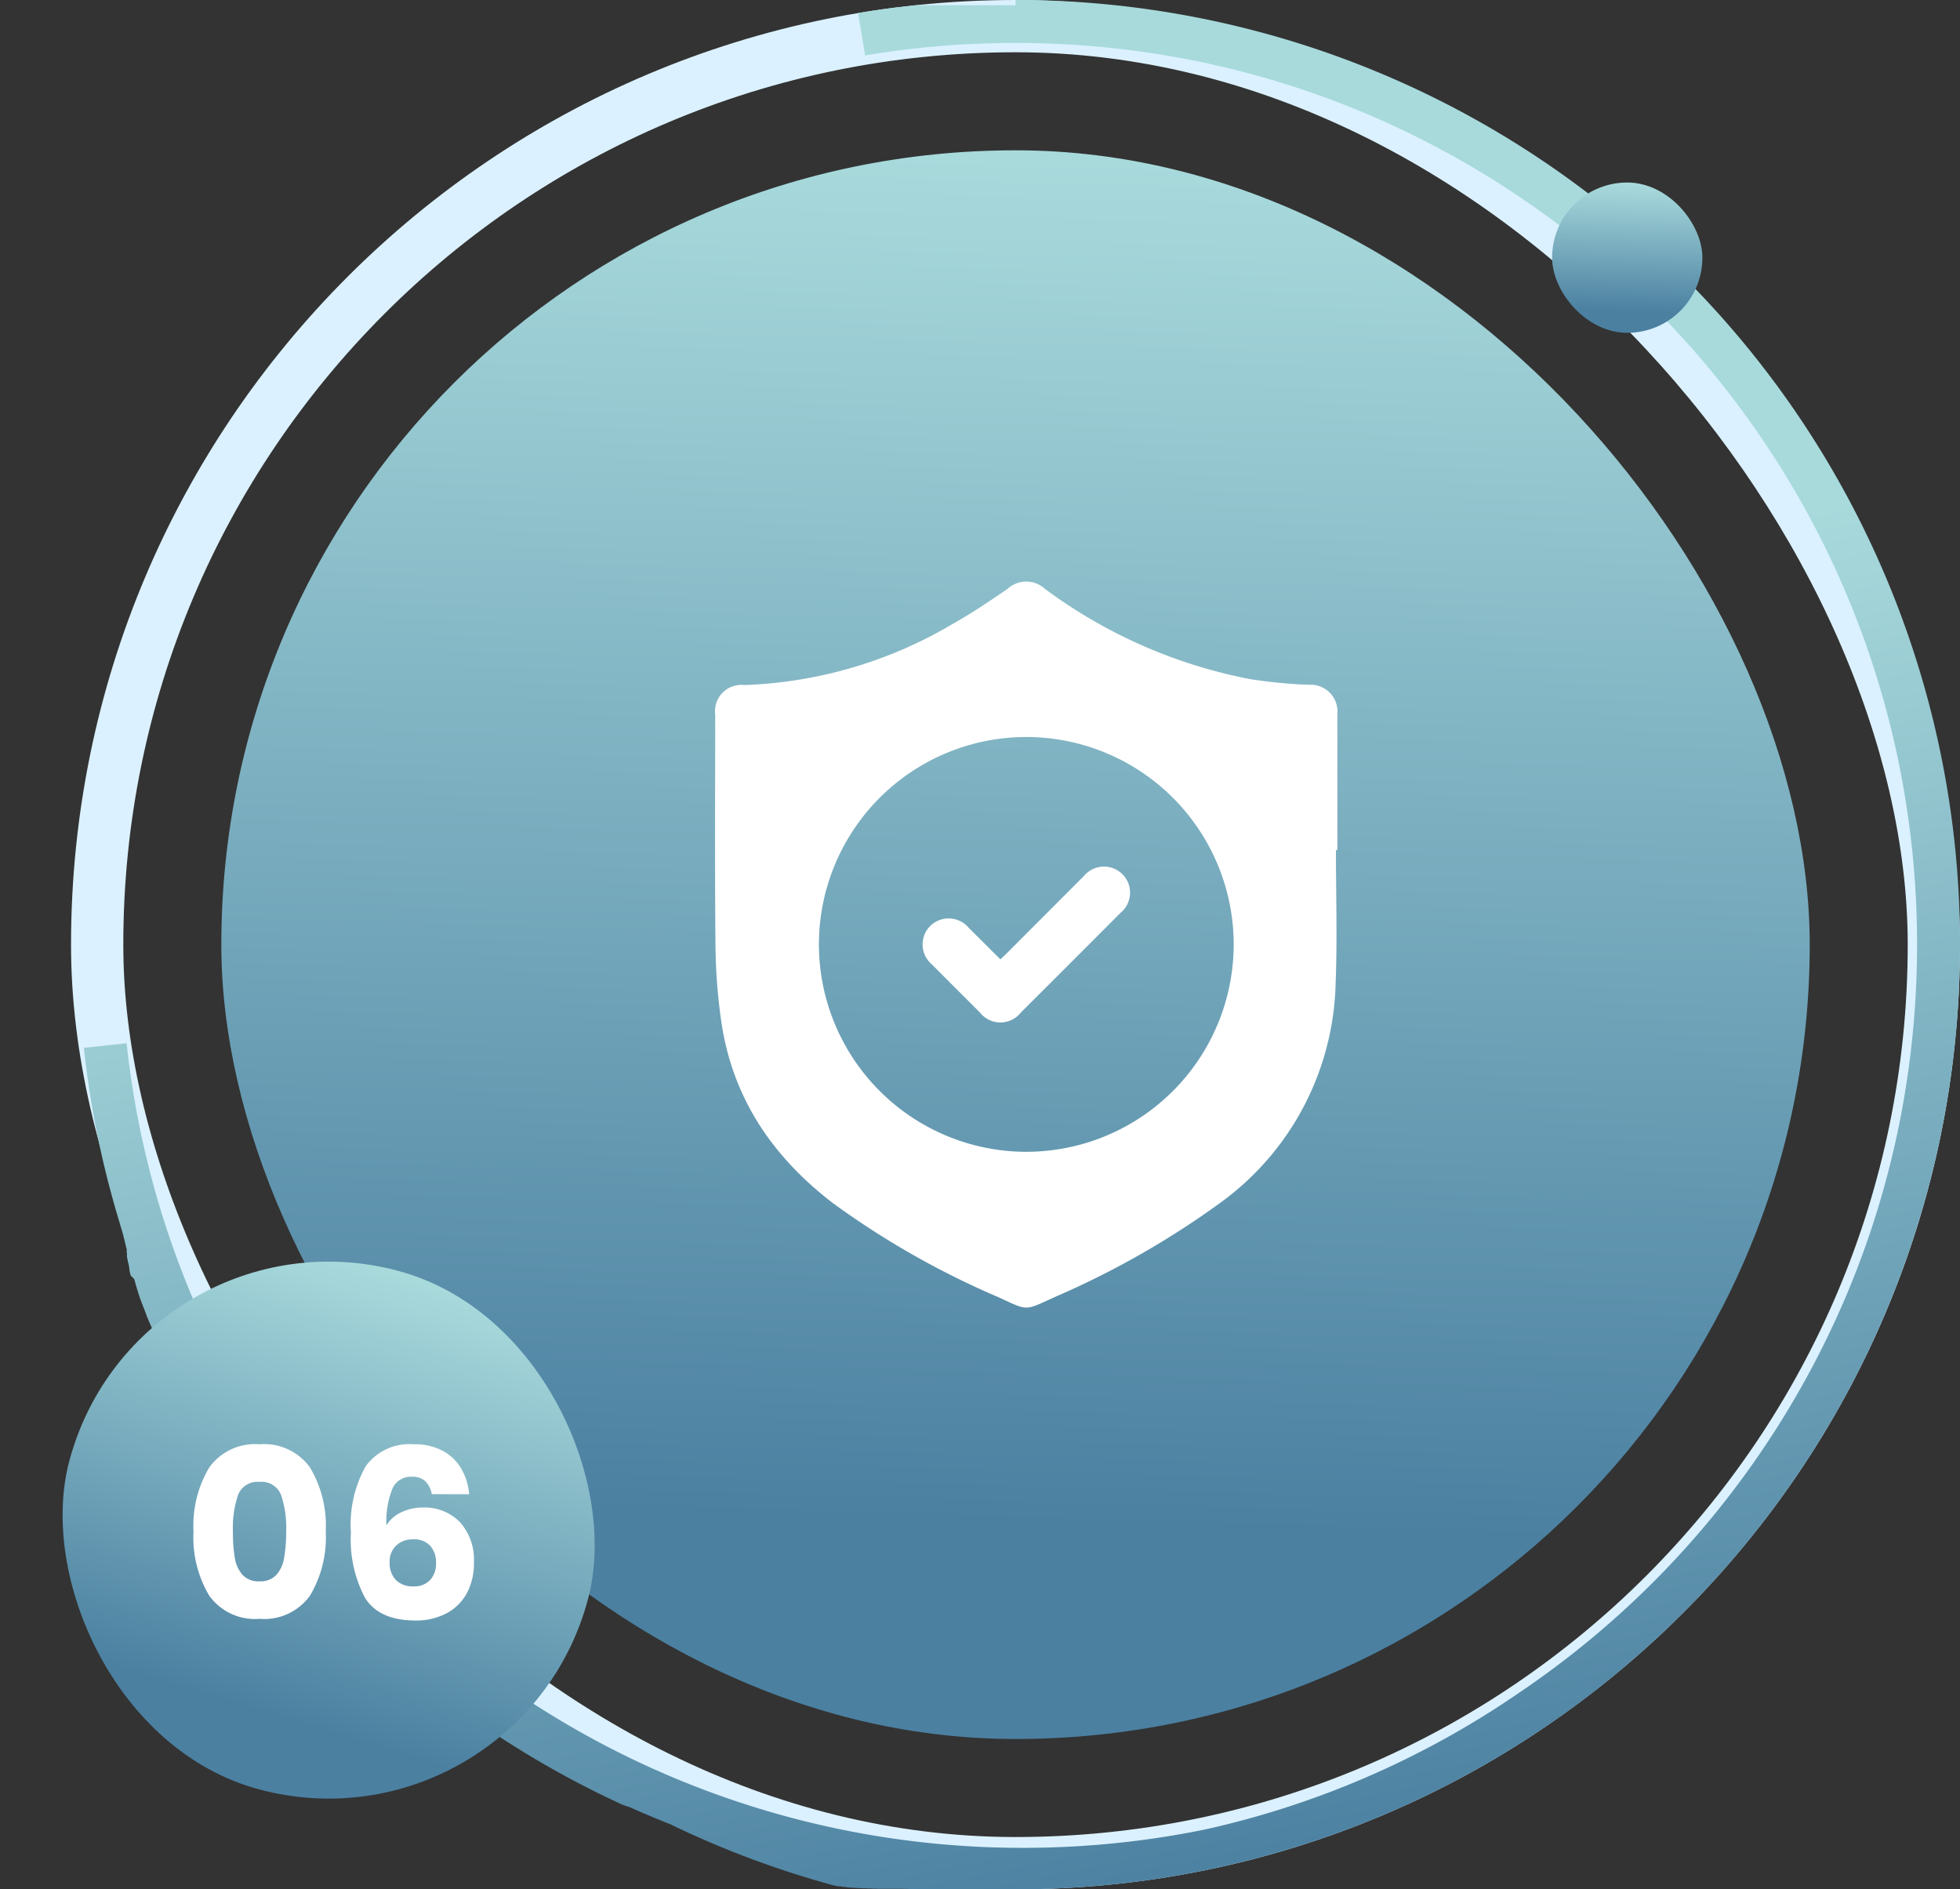
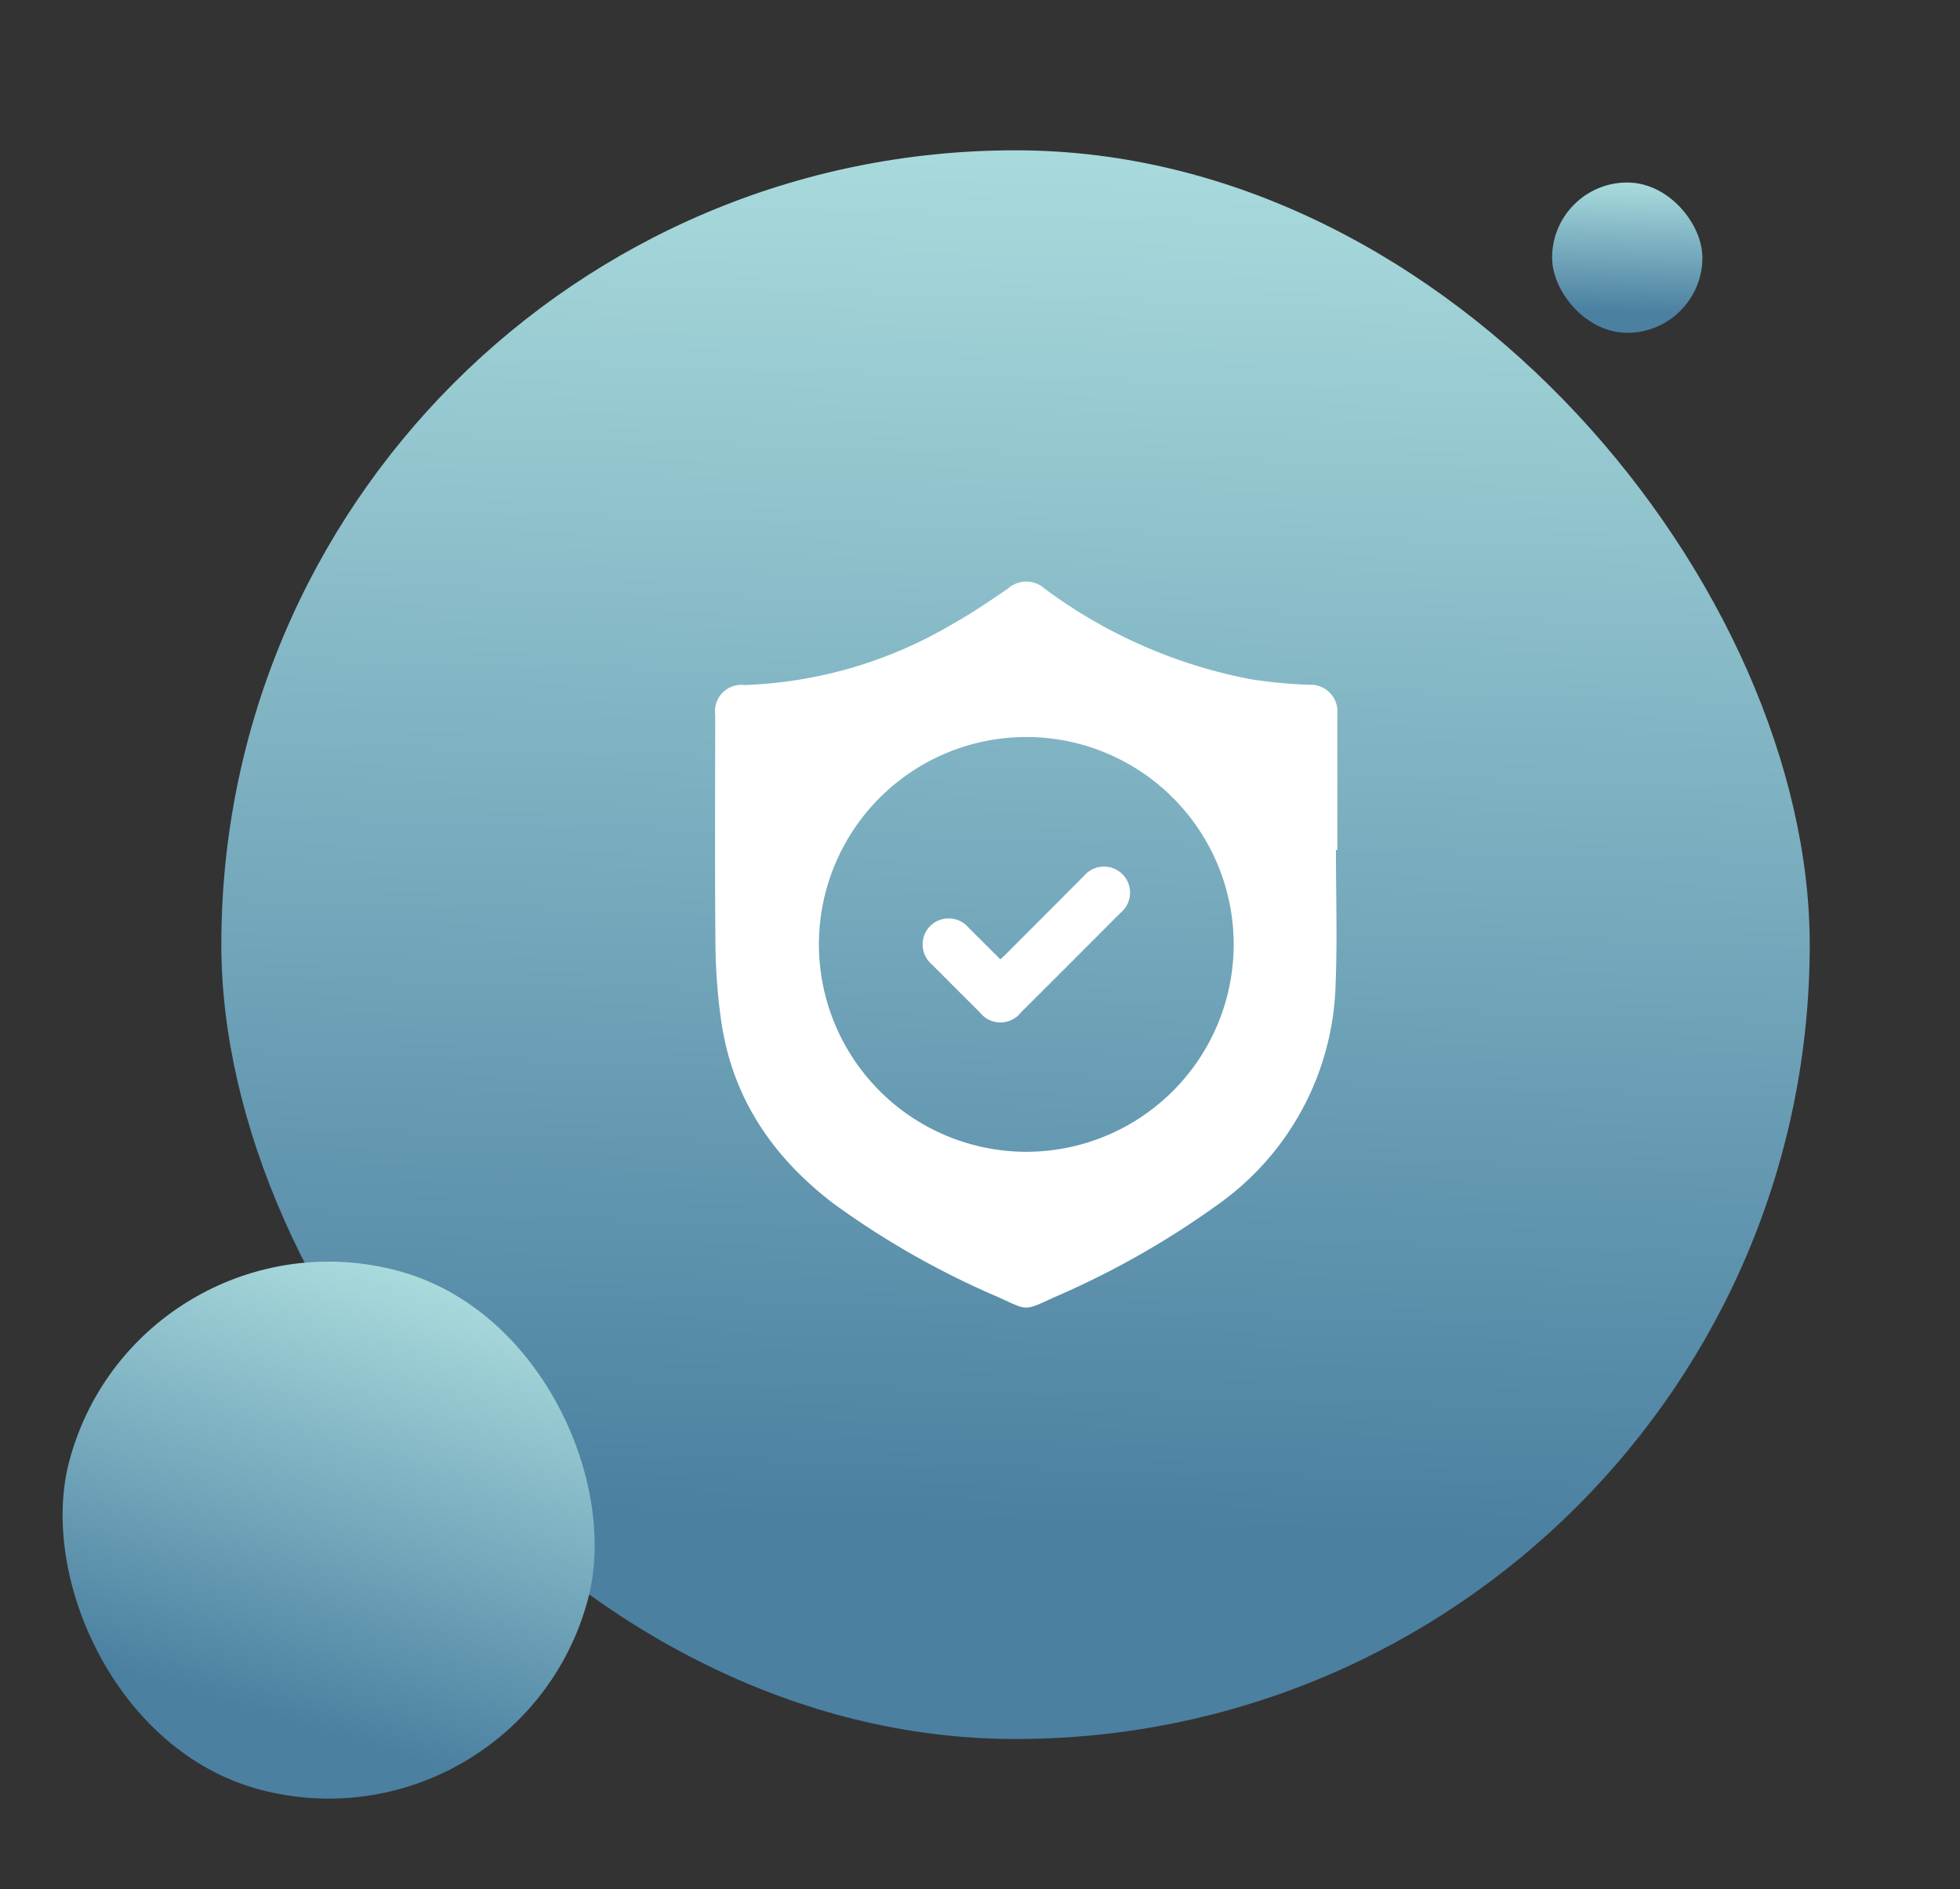
<svg xmlns="http://www.w3.org/2000/svg" width="150" height="144.563" viewBox="0 0 150 144.563">
  <rect x="0" y="0" width="150" height="144.563" fill="#333333" stroke="none" />
  <defs>
    <linearGradient id="linear-gradient" x1="0.479" y1="0.86" x2="0.504" y2="0.011" gradientUnits="objectBoundingBox">
      <stop offset="0" stop-color="#4b80a1" />
      <stop offset="1" stop-color="#a8dadc" />
    </linearGradient>
    <linearGradient id="linear-gradient-2" x1="0.365" y1="0.542" x2="1" y2="0.413" gradientUnits="objectBoundingBox">
      <stop offset="0" stop-color="#a8dadc" />
      <stop offset="1" stop-color="#4b80a1" />
    </linearGradient>
  </defs>
  <g id="Group_4677" data-name="Group 4677" transform="translate(-1423 -3297.078)">
    <g id="Group_4669" data-name="Group 4669" transform="translate(1423 3297.078)">
      <rect id="Rectangle_10362" data-name="Rectangle 10362" width="121.562" height="121.562" rx="60.781" transform="translate(16.938 11.501)" fill="url(#linear-gradient)" />
      <g id="Rectangle_10363" data-name="Rectangle 10363" transform="translate(5.436)" fill="none" stroke="#dbf1ff" stroke-width="4">
-         <rect width="144.563" height="144.563" rx="72.282" stroke="none" />
-         <rect x="2" y="2" width="140.563" height="140.563" rx="70.282" fill="none" />
-       </g>
-       <path id="Path_6701" data-name="Path 6701" d="M72.282,0a72.146,72.146,0,0,1,49.886,19.975l.047.045.26.25.078.076.033.032.165.161.087.085.1.1.071.07.133.131h0l.076.075.039.039.038.038h0l.038.038h0l.115.115h0l.038.038h0l.038.038.039.039.075.076h0l.131.133.07.071.1.1.085.087.161.165.032.033.076.078.25.26.045.047a72.064,72.064,0,0,1,19.975,49.886h0v.028s0,.006,0,.009,0,.012,0,.019,0,.008,0,.012v.045s0,.008,0,.012,0,.011,0,.016,0,.008,0,.012v.017s0,.008,0,.012,0,.012,0,.017v.028s0,.009,0,.012,0,.011,0,.016,0,.008,0,.012,0,.012,0,.016v.012s0,.012,0,.017v.011c0,.007,0,.01,0,.017s0,.008,0,.012,0,.014,0,.021,0,0,0,.007c0,.019,0,.038,0,.057,0,0,0,0,0,.005v.023s0,.007,0,.01,0,.011,0,.018v.011c0,.007,0,.01,0,.018s0,.007,0,.01v.018s0,.007,0,.01v.029s0,.012,0,.017V72.9s0,.012,0,.016,0,.008,0,.012v.017s0,.008,0,.012,0,.011,0,.016v.059s0,.007,0,.01,0,.013,0,.02v.178s0,.007,0,.011,0,.012,0,.017,0,.008,0,.012V73.3s0,.008,0,.012,0,.011,0,.016v.013s0,.011,0,.016v.125c0,.007,0,.016,0,.023v.034h0v.254s0,.008,0,.012v.046s0,.007,0,.011v.464l0,.056v.35l0,.056v.349l0,.056v.376h0V75.6h0v.375h0v.4h0l0,.057v.347l0,.057v0l0,.025v.291l0,.024v0l0,.057h0l0,.027v.261l0,.022v.006l0,.025v0l0,.027h0l0,.057v.005l0,.023V77.7l0,.021v.234l0,.02v.008l0,.056h0l0,.027v.007l0,.021v.008l0,.02v.008l0,.019v.009l0,.019v.01l0,.019v.009l0,.019v.01l0,.018v.009l0,.018v.01l0,.019v.008l0,.021v.008l0,.024v0l0,.027h0l0,.056v0l0,.023v.007l0,.02v.01l0,.019v.009l0,.018v.066l0,.018v.066l0,.017v.01l0,.019v.009l0,.024v0l-.005.056v.007l0,.021v.01l0,.018v.011l0,.017v.01l0,.018v.01l0,.017v.01l0,.018v.01l0,.018v.01l0,.019v.01l0,.019v.009l0,.019v.008l0,.023v0l0,.023v.006l-.005.056h0l0,.027v.006l0,.021v.01l0,.019v.009l0,.019v.009l0,.019v.01l0,.017v.011l0,.017v.011l0,.017v.01l0,.018v.01l0,.018v.01l0,.019v.008l0,.024v0l-.006.056v.008l0,.019v.011l0,.017v.012l0,.016v.012l0,.016v.011l0,.017v.011l0,.017v.01l0,.018v.01l0,.017V79.9l0,.017v.01l0,.017v.011l0,.018v.009l0,.022v.006l-.006.056h0l0,.027v.007l0,.02v.011l0,.017v.011l0,.016v.011l0,.017v.01l0,.017v.011l0,.018v.01l0,.017V80.3l0,.017v.011l0,.017v.011l0,.018v.009l0,.022v.005l-.009.084V80.5l0,.021v.01l0,.018v.01l0,.017v.012l0,.016v.011l0,.016v.011l0,.016v.011l0,.017V80.7l0,.017v.01l0,.018v.01l0,.019v.009l0,.018v.01l0,.02v.008l-.007.056v0l0,.024v.009l0,.018v.01l0,.017v.011l0,.017v.012l0,.015,0,.013,0,.015v.012l0,.016V81.1l0,.016v.011l0,.015,0,.013,0,.014,0,.013,0,.015,0,.012,0,.016v.011l0,.016,0,.019,0,.019V81.3l0,.019v.011l0,.016,0,.012,0,.015,0,.013,0,.014,0,.013,0,.014,0,.013,0,.014,0,.013,0,.014,0,.014,0,.013,0,.014,0,.014,0,.014,0,.014,0,.013,0,.015,0,.012,0,.017v.01l0,.018,0,.016,0,.021v.009l0,.018,0,.012,0,.016v.011l0,.016,0,.013,0,.014,0,.013,0,.013,0,.014,0,.014,0,.013,0,.014,0,.014,0,.013,0,.014,0,.012,0,.015,0,.013,0,.014,0,.013,0,.014,0,.014,0,.014,0,.013,0,.024,0,.016,0,.013,0,.014,0,.013,0,.014,0,.013,0,.014,0,.014,0,.014,0,.013,0,.014,0,.013,0,.014,0,.013,0,.014,0,.014,0,.014,0,.013,0,.015,0,.013,0,.014,0,.013,0,.014,0,.014,0,.013,0,.013,0,.015,0,.012,0,.027v.009l0,.018,0,.013,0,.015,0,.012,0,.015,0,.012,0,.016,0,.012,0,.014,0,.014,0,.013,0,.014,0,.013,0,.015,0,.013,0,.014,0,.012,0,.016,0,.012,0,.015,0,.014,0,.013,0,.014,0,.014v.008l-.01.066v.006l0,.017v.01l0,.017v.01l0,.017,0,.011,0,.015,0,.012,0,.016,0,.011,0,.016,0,.01,0,.017,0,.01,0,.017,0,.01,0,.018v.008l0,.018v.008l0,.019v.007l0,.02v.006l-.014.1v0l0,.02v.007l0,.018v.009l0,.017,0,.01,0,.016,0,.012,0,.015,0,.011,0,.016,0,.011,0,.017V83.5l0,.018v.009l0,.018v.009l0,.018v.009l0,.018v.007l-.015.1v0l0,.021v.006l0,.02v.007l0,.018v.009l0,.017,0,.01,0,.016,0,.011,0,.017,0,.01,0,.016,0,.01,0,.017,0,.01,0,.016,0,.01,0,.018v.006l0,.021V84l-.016.1h0l0,.022v0l0,.019v.008l0,.02v.006l0,.02v.008l0,.018v.009l0,.017,0,.01,0,.017,0,.009,0,.018v.008l0,.019v.008l0,.019v.008l0,.019v0l-.021.125v0l0,.022v0l0,.021v.006l0,.021V84.6l0,.021v.006l0,.02v.007l0,.018,0,.009,0,.018V84.7l0,.02v.006l0,.021v0l0,.024h0l-.027.152v0l0,.023v0l0,.022v.005l0,.021v0l0,.022v0l0,.022v0l0,.022v0l0,.022v0l0,.023v0l-.037.2v0l0,.023v0l0,.022v0l0,.022v0l0,.022v0l0,.022v0l0,.023v0l-.048.256h0l0,.025h0l0,.024v0l0,.023v0l0,.024v0l0,.024h0l0,.025h0c-.02.1-.04.206-.06.309h0A71.729,71.729,0,0,1,139.585,98.7q-.574,1.462-1.21,2.893h0l-.01.023h0l-.01.023h0l-.01.023h0l-.073.164h0l-.009.02,0,0-.008.018,0,.007-.007.016,0,.009-.006.014,0,.01-.007.015,0,.009-.007.014,0,.01-.007.015,0,.01-.006.014,0,.01-.007.015,0,.011-.006.013-.006.014,0,.01-.009.02,0,0-.022.049,0,0-.009.02,0,.007-.008.018,0,.007-.007.016,0,.009-.007.016,0,.007-.008.018,0,.007-.008.019,0,.006-.009.019,0,.006-.009.02,0,0-.01.022v0l-.114.248h0a72.491,72.491,0,0,1-17.022,23.158h0a72.417,72.417,0,0,1-16.869,11.458h0l-.345.168h0l-.049.024h0l-.3.142h0l-.024.011h0l-.024.011h0l-.322.152h0l-.024.011h0l-.3.138h0l-.348.16h0l-.024.011h0l-.023.011h0l-.024.011h0l-.025.011h0l-.2.09h0l-.024.011h0l-.024.011h0l-.023.01h0l-.023.01h0l-.023.01h0l-.023.01h0l-.2.089h0l-.023.01h0l-.023.01h0l-.023.01h0l-.023.01h0l-.022.01h0l-.023.01h0l-.024.011h0l-.025.011h0l-.175.077h0l-.022.01,0,0-.021.009h0l-.022.01h0l-.022.01h0l-.022.01h0l-.023.01h0l-.176.076h0l-.023.01h0l-.021.009-.005,0-.02.008-.005,0-.019.008-.006,0-.02.009,0,0-.02.009,0,0-.021.009,0,0-.022.01h0l-.126.054h0l-.025.011h0l-.022.009,0,0-.021.009-.005,0-.019.008-.006,0-.018.008-.007,0-.018.007-.007,0-.018.007-.008,0-.018.008-.006,0-.02.008-.005,0-.023.01h0l-.126.053,0,0-.021.009,0,0-.02.008-.006,0-.02.008-.005,0-.019.008-.006,0-.02.008,0,0-.021.009,0,0-.021.009,0,0-.02.008,0,0-.023.01h0l-.152.063h0l-.021.009-.005,0-.02.008,0,0-.02.008-.005,0-.02.008-.005,0-.019.008-.006,0-.02.008,0,0-.021.008,0,0-.021.009h0l-.022.009,0,0-.1.041h0l-.05.02h0l-.021.009,0,0-.019.008-.007,0-.019.008-.006,0-.019.008-.006,0-.019.008-.006,0-.02.008,0,0-.022.009h0l-.024.01h0l-.1.041h0l-.022.009,0,0-.021.009,0,0-.02.008-.006,0-.019.008-.007,0-.017.007-.007,0-.017.007-.009,0-.017.007-.008,0-.017.007-.008,0-.018.007-.006,0-.019.008-.006,0-.022.009h0l-.051.02h0l-.022.009-.009,0-.017.007-.008,0-.017.007-.007,0-.018.007-.007,0-.017.007-.008,0-.017.007-.008,0-.017.007-.008,0-.017.007-.009,0-.016.006-.009,0-.018.007-.007,0-.022.009h0l-.025.01h0l-.077.03h0l-.022.009-.006,0-.019.007-.009,0-.017.006-.008,0-.018.007-.008,0-.017.006-.009,0-.017.006-.009,0-.017.007-.008,0-.018.007-.008,0-.017.007-.007,0-.018.007-.008,0-.022.009h0l-.076.029,0,0-.021.008-.006,0-.018.007-.009,0-.017.006-.009,0-.016.006-.01,0-.016.006-.009,0-.016.006-.009,0-.016.006-.009,0-.017.006-.009,0-.017.006-.008,0-.018.007-.007,0-.02.008-.005,0-.076.029-.005,0-.019.007-.009,0-.016.006-.009,0-.016.006-.01,0L97.6,140l-.01,0-.015.006-.01,0-.015.006-.011,0-.014.005-.01,0-.015.006-.01,0-.015.006-.01,0-.016.006-.01,0-.015.006-.01,0-.017.006-.008,0-.05.018-.011,0-.014.005-.011,0-.014.005-.011,0-.015.005-.01,0-.014.005-.012,0-.014.005-.011,0-.014.005-.011,0-.015.006-.011,0-.013,0-.013,0-.012,0-.013,0-.013,0-.012,0-.013,0-.012,0-.013,0-.012,0-.05.018-.007,0-.018.006-.011,0-.013,0-.012,0-.013,0-.011,0-.014.005-.012,0-.014.005-.011,0-.015.005-.011,0-.015.005-.01,0-.015.006-.01,0-.014.005-.011,0-.014.005-.011,0-.015.006-.009,0-.018.007-.007,0-.051.018-.006,0-.02.007-.006,0-.019.007-.009,0-.016.006-.01,0-.015.005-.011,0-.014.005-.011,0-.014,0-.012,0-.015.005-.01,0-.015.005-.01,0-.016.006-.009,0-.016.006-.01,0-.016.006-.009,0-.015.005-.011,0-.019.007-.006,0-.025.009-.009,0-.016.006-.01,0-.015.005-.011,0-.014,0-.012,0-.014,0-.012,0-.013,0-.012,0-.013,0-.013,0-.012,0-.012,0-.013,0-.013,0-.013,0-.012,0-.013,0-.012,0-.013,0-.012,0-.012,0-.014,0-.009,0-.016.005h0l-.039.014-.01,0-.014,0-.011,0-.014,0-.012,0-.013,0-.012,0-.014,0-.012,0-.013,0-.012,0-.013,0-.013,0-.013,0-.011,0-.015,0-.011,0-.014,0-.012,0-.013,0-.013,0-.013,0-.011,0-.015.005-.006,0-.113.038-.005,0-.017.006-.008,0-.017.006-.008,0-.017.006-.008,0-.017.006-.009,0-.015.005-.011,0-.015.005-.01,0-.016.005-.009,0-.017.006-.009,0-.016.005-.01,0-.016.005-.006,0-.064.021h0l-.02.007,0,0-.018.006-.007,0-.018.006-.007,0-.017.006-.009,0-.016.005-.009,0-.016.005-.009,0-.016.005-.009,0-.016.005-.009,0-.016.005-.009,0-.016.005-.01,0-.015.005-.009,0-.016.005-.008,0-.085.028-.007,0-.018.006-.007,0-.017.006-.008,0-.017.006-.008,0-.017.006-.008,0-.017.006-.008,0-.017.006-.009,0-.017.005-.009,0-.016.005-.008,0-.017.006-.007,0-.018.006-.007,0-.019.006h0l-.118.038h0l-.021.007h0l-.02.006-.006,0-.019.006-.006,0-.018.006-.007,0-.019.006-.005,0-.02.006-.005,0-.02.006h0l-.02.006-.006,0-.02.006h0l-.169.053h0l-.023.007h0l-.022.007h0l-.022.007h0l-.02.006-.006,0-.02.006h0l-.022.007h0l-.023.007h0l-.024.007h0l-.194.06h0l-.02.006h0l-.02.006-.006,0-.019.006-.005,0-.02.006-.006,0-.02.006h0l-.021.007h0l-.022.007h0l-.171.052h0l-.022.007h0l-.021.006h0l-.021.006h0l-.021.006-.005,0-.021.006h0l-.021.006h0l-.021.006h0l-.023.007h0l-.2.059h0l-.024.007h0l-.023.007h0l-.023.007h0l-.022.007h0l-.022.007h0l-.022.007h0l-.023.007h0l-.224.065h0l-.024.007h0l-.023.007h0l-.023.007h0l-.024.007h0a71.949,71.949,0,0,1-12.234,2.394l-.35-3.267a68.93,68.93,0,0,0,61.563-68.6,69.524,69.524,0,0,0-1.4-13.909A68.6,68.6,0,0,0,129.5,33.708a69.207,69.207,0,0,0-30.359-25A68.626,68.626,0,0,0,86.19,4.687a69.524,69.524,0,0,0-13.909-1.4V0Zm0,0V3.286a69.524,69.524,0,0,0-13.909,1.4,68.6,68.6,0,0,0-24.666,10.38,69.207,69.207,0,0,0-25,30.359A68.625,68.625,0,0,0,4.687,58.373,69.755,69.755,0,0,0,4.24,83.789L1,84.333Q.737,82.767.542,81.177h0l0-.028h0l-.01-.085h0l0-.026v0l-.013-.111v0l0-.026v0L.5,80.809h0l0-.026v0l0-.027h0l-.01-.084v0l0-.025v0l-.01-.084h0l0-.025v0l0-.023v0l0-.027h0l-.006-.056v0l0-.024v0l0-.023v0L.439,80.3h0l0-.026v0l0-.023v0l0-.025v0l-.006-.055v-.005l0-.021v-.008l0-.02V80.1l0-.024v0l0-.028h0l0-.026v-.006l0-.021v-.007l0-.02v-.007L.4,79.9V79.9l0-.022v-.006l0-.021V79.84l0-.021v-.006l0-.027h0l0-.026v-.008l0-.019v-.009l0-.018V79.7l0-.02v-.006l0-.026v0l0-.022V79.61l0-.019v-.008l0-.019v-.008l0-.026h0l0-.027V79.5l0-.02v-.01l0-.017v-.01l0-.019v-.007l0-.027v0l0-.023v-.008l0-.018v-.01l0-.018V79.3l0-.021v-.006l0-.026v-.008l0-.018v-.011l0-.016v-.01l0-.017v-.009l0-.052v-.009l0-.017v-.01l0-.018v-.009l0-.019v-.008l0-.026v-.008l0-.018v-.01l0-.017V78.9l0-.018v-.009l0-.026v-.009l0-.017v-.064l0-.021v-.009l0-.022V78.7l0-.018v-.063l0-.026v-.006l0-.021V78.5l0-.022v0l0-.026v-.008l0-.018v-.036l0-.018v-.009l0-.026v0l0-.024v-.091l0-.026v-.007l0-.019v-.09l0-.025v-.233l0-.025V77.7l0-.021V77.67l0-.026v-.091l0-.026v-.117l0-.025v-.118l0-.026v-.091l0-.025v-.118l0-.025v-.119l0-.025v-.091l0-.025V74.609l0-.053v-.787h0v-.932c0-.01,0-.018,0-.028v-.027s0-.006,0-.01v-.028s0-.013,0-.018v-.036s0,0,0,0v-.054s0-.007,0-.01V72.58s0-.005,0-.008,0-.017,0-.027v-.027s0-.007,0-.01v-.018s0-.006,0-.009v-.019s0-.006,0-.009,0-.013,0-.023,0,0,0,0V72.4s0-.006,0-.008,0-.012,0-.019,0-.006,0-.009,0-.013,0-.018v-.01s0-.014,0-.019,0-.006,0-.009v-.027H0A72.146,72.146,0,0,1,19.975,22.4l.045-.047.25-.26.076-.078.032-.033.161-.165.085-.087.1-.1.07-.071.131-.133h0L21,21.344l.039-.039.038-.038h0l.038-.038h0l.115-.115h0l.038-.038h0l.038-.038L21.344,21l.076-.075h0l.133-.131.071-.07.1-.1.087-.085.165-.161.033-.032.078-.076.26-.25.047-.045A72.064,72.064,0,0,1,72.282,0Z" transform="translate(150) rotate(90)" fill="url(#linear-gradient-2)" />
+         </g>
      <rect id="Rectangle_10364" data-name="Rectangle 10364" width="11.501" height="11.501" rx="5.75" transform="translate(118.784 13.965)" fill="url(#linear-gradient)" />
      <rect id="Rectangle_10365" data-name="Rectangle 10365" width="41.074" height="41.074" rx="20.537" transform="matrix(0.966, 0.259, -0.259, 0.966, 10.631, 91.922)" fill="url(#linear-gradient)" />
-       <path id="Path_6908" data-name="Path 6908" d="M.81-6.75a8.653,8.653,0,0,1,1.2-4.878A4.312,4.312,0,0,1,5.868-13.41a4.312,4.312,0,0,1,3.861,1.782,8.653,8.653,0,0,1,1.2,4.878,8.727,8.727,0,0,1-1.2,4.914A4.312,4.312,0,0,1,5.868-.054,4.312,4.312,0,0,1,2.007-1.836,8.727,8.727,0,0,1,.81-6.75Zm7.092,0a7.764,7.764,0,0,0-.4-2.8,1.584,1.584,0,0,0-1.638-.981,1.584,1.584,0,0,0-1.638.981,7.764,7.764,0,0,0-.4,2.8,11.768,11.768,0,0,0,.144,2.025,2.591,2.591,0,0,0,.585,1.3,1.657,1.657,0,0,0,1.3.5,1.657,1.657,0,0,0,1.305-.5,2.591,2.591,0,0,0,.585-1.3A11.768,11.768,0,0,0,7.9-6.75ZM19.044-9.594a1.855,1.855,0,0,0-.5-1,1.456,1.456,0,0,0-1.026-.333,1.534,1.534,0,0,0-1.476.891,6.733,6.733,0,0,0-.468,2.817,2.687,2.687,0,0,1,1.143-.99,3.744,3.744,0,0,1,1.647-.36,3.748,3.748,0,0,1,2.835,1.116,4.313,4.313,0,0,1,1.071,3.114,4.8,4.8,0,0,1-.531,2.3A3.772,3.772,0,0,1,20.187-.486a4.921,4.921,0,0,1-2.4.558q-2.772,0-3.852-1.737a9.516,9.516,0,0,1-1.08-4.995,9.071,9.071,0,0,1,1.143-5.085,4.125,4.125,0,0,1,3.663-1.665,4.518,4.518,0,0,1,2.277.531,3.607,3.607,0,0,1,1.4,1.4,4.718,4.718,0,0,1,.567,1.89ZM17.622-6.138a1.858,1.858,0,0,0-1.287.459,1.66,1.66,0,0,0-.513,1.305,1.845,1.845,0,0,0,.477,1.35,1.819,1.819,0,0,0,1.359.486,1.655,1.655,0,0,0,1.251-.477,1.8,1.8,0,0,0,.459-1.305,1.884,1.884,0,0,0-.45-1.332A1.679,1.679,0,0,0,17.622-6.138Z" transform="translate(14 123.922)" fill="#fff" />
    </g>
    <g id="Group_4075" data-name="Group 4075" transform="translate(1477.725 3341.588)">
      <path id="Path_6722" data-name="Path 6722" d="M-460.624,197.65c0,3.386.11,6.777-.023,10.158a21.342,21.342,0,0,1-8.938,16.909,66.108,66.108,0,0,1-12.571,7.136c-2.367,1.081-2.006,1.05-4.277.017a64.638,64.638,0,0,1-12.625-7.162c-4.662-3.552-7.756-8.08-8.607-13.956a43.49,43.49,0,0,1-.444-5.8c-.056-5.886-.022-11.774-.02-17.66a2.019,2.019,0,0,1,2.24-2.272,33.571,33.571,0,0,0,15.929-4.672c1.456-.814,2.841-1.759,4.224-2.7a2.1,2.1,0,0,1,2.825,0,38.569,38.569,0,0,0,15.728,6.92,38.063,38.063,0,0,0,4.494.433,2.047,2.047,0,0,1,2.174,2.226q.005,5.205,0,10.411Zm-39.568,7.208a15.885,15.885,0,0,0,15.773,15.875,15.879,15.879,0,0,0,15.97-15.864,15.882,15.882,0,0,0-15.835-15.874A15.879,15.879,0,0,0-500.192,204.858Z" transform="translate(508.139 -177.112)" fill="#fff" />
      <path id="Path_6723" data-name="Path 6723" d="M-406.293,315.841c.188-.179.353-.329.51-.487q2.931-2.936,5.862-5.873a2.007,2.007,0,0,1,2.964-.159,2,2,0,0,1-.148,2.964q-3.8,3.814-7.619,7.618a1.989,1.989,0,0,1-3.137,0q-1.843-1.834-3.678-3.678a2,2,0,0,1-.146-2.919,2.005,2.005,0,0,1,2.964.117C-407.917,314.222-407.118,315.021-406.293,315.841Z" transform="translate(428.13 -286.944)" fill="#fff" />
    </g>
  </g>
</svg>